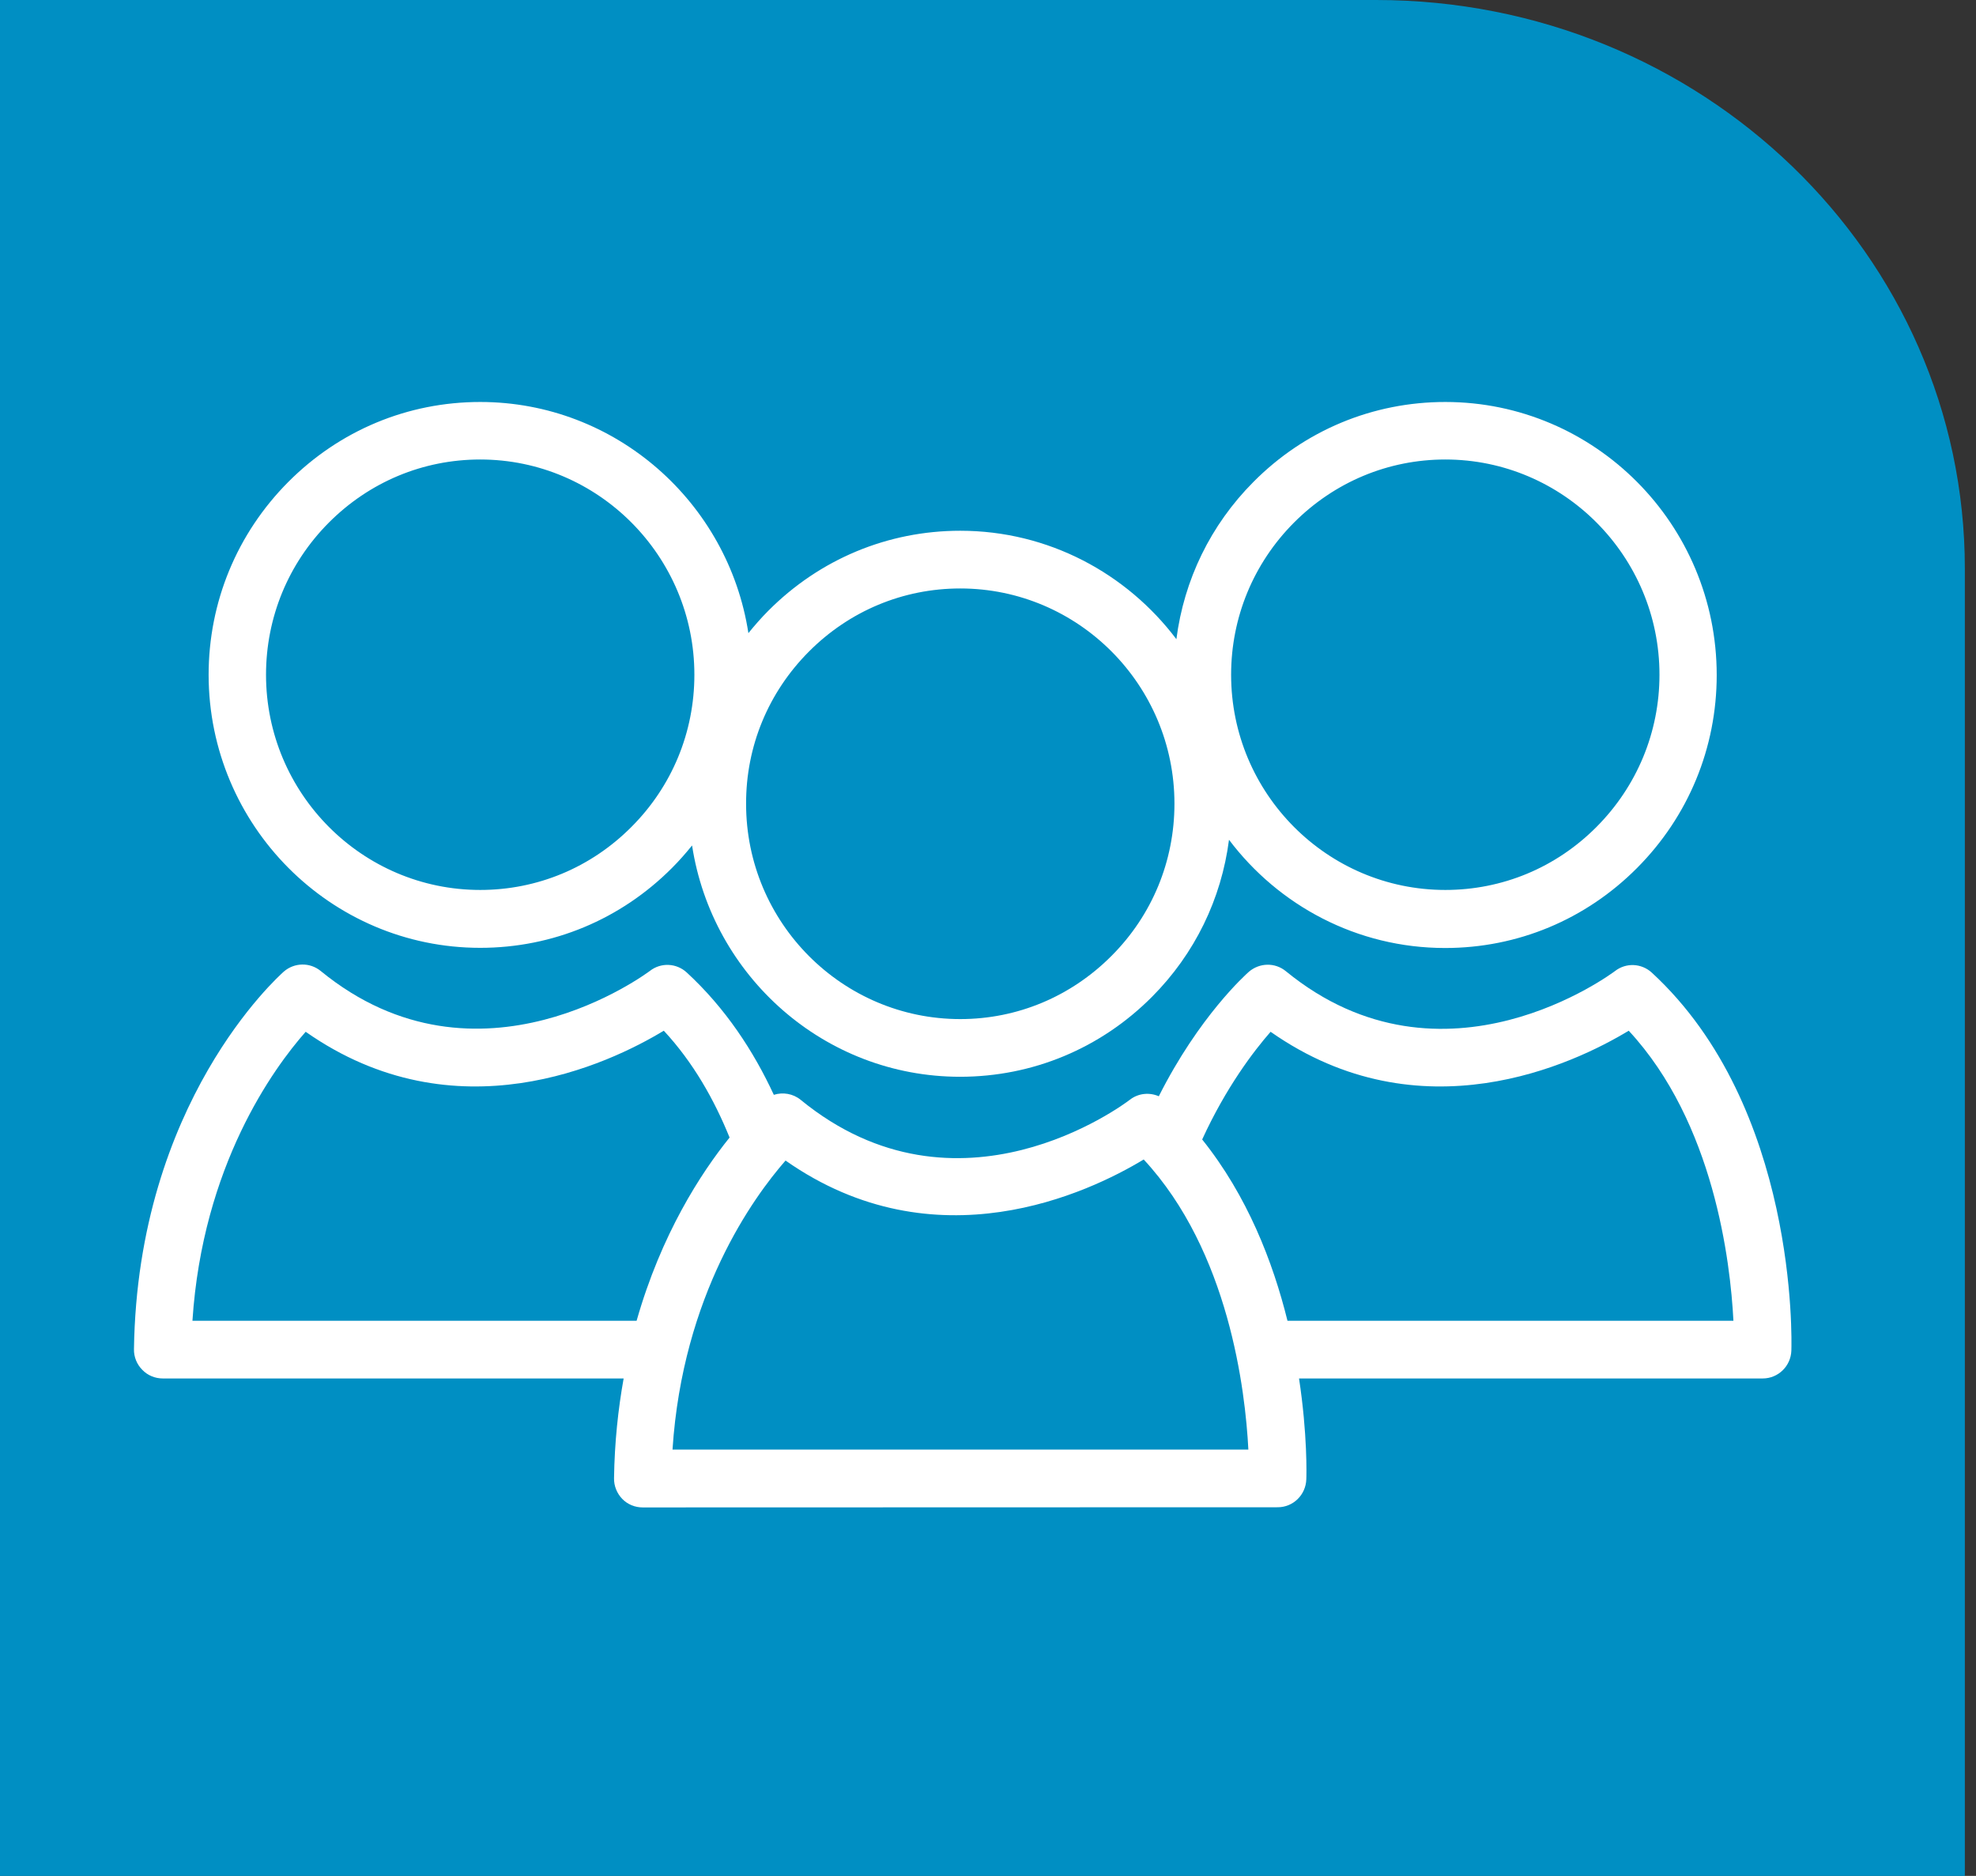
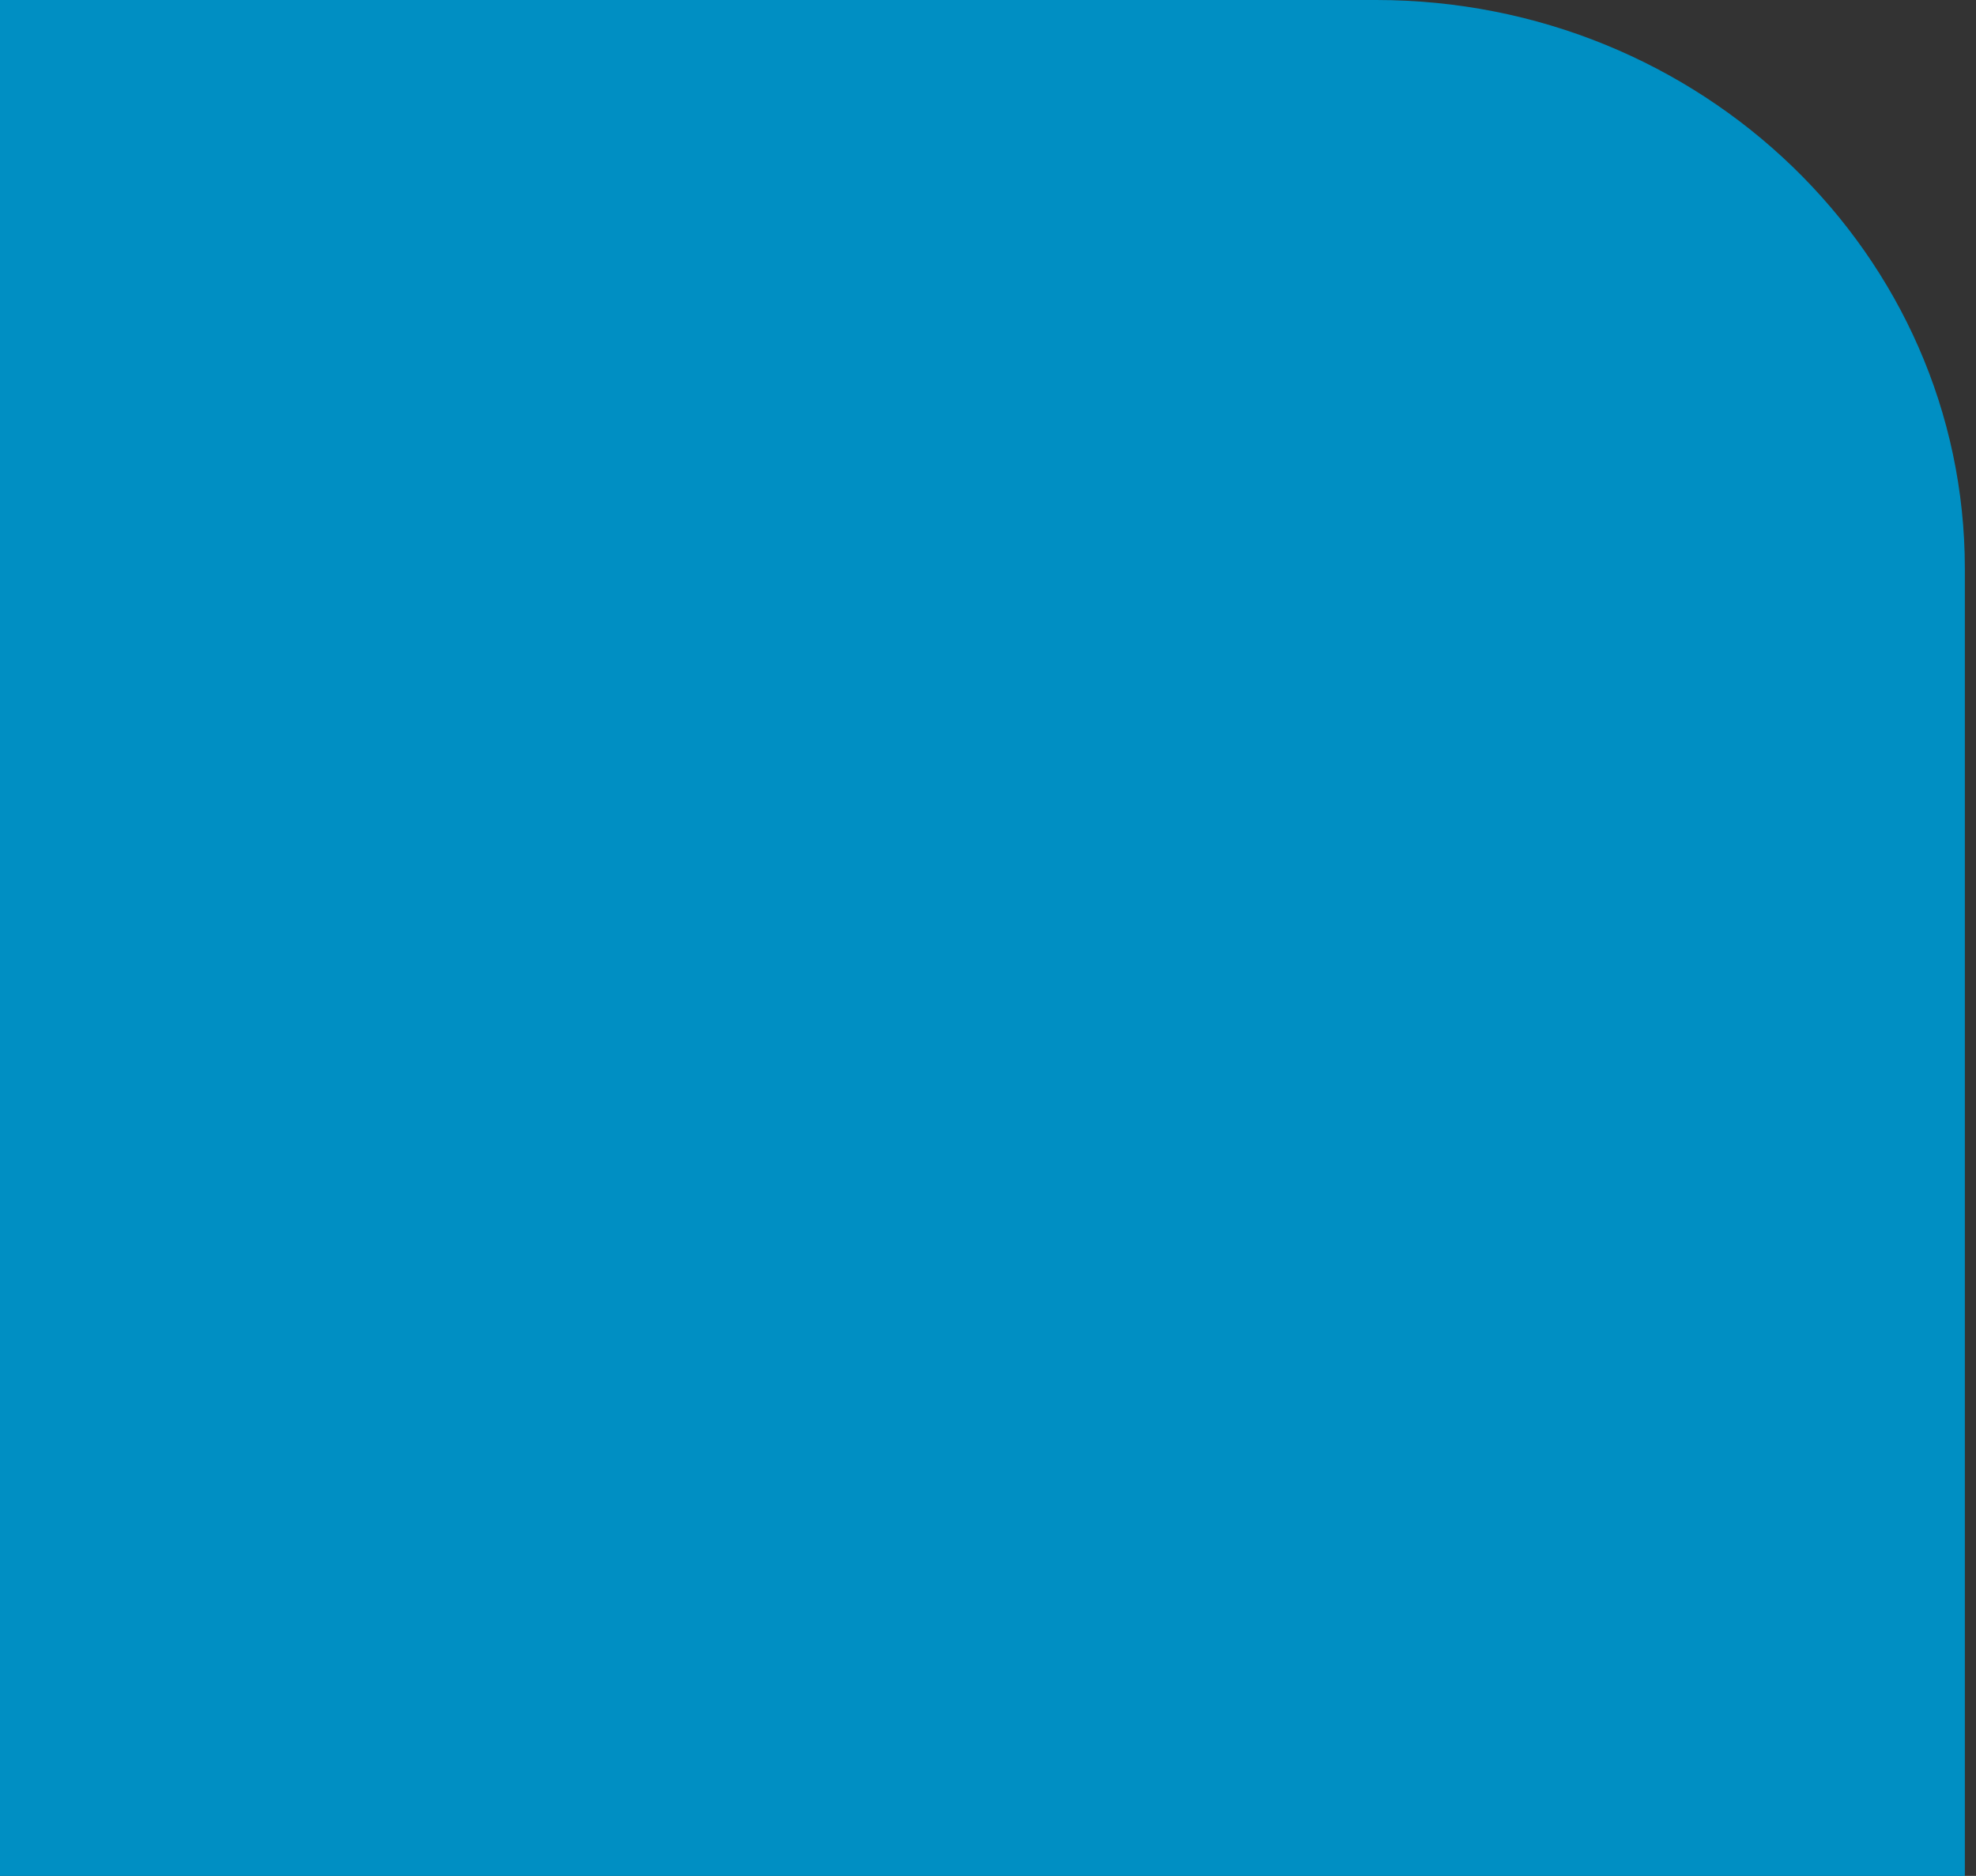
<svg xmlns="http://www.w3.org/2000/svg" width="59" height="56" viewBox="0 0 59 56" fill="none">
  <rect x="0" y="0" width="59" height="56" fill="#333333" stroke="none" />
  <path d="M0 56H58.667V16.974C58.667 7.599 50.796 0 41.087 0H0V56Z" fill="#008FC3" />
-   <path d="M4.25 40.894C4.409 41.06 4.632 41.15 4.86 41.15H18.621C18.456 42.068 18.35 43.054 18.334 44.126C18.329 44.355 18.419 44.579 18.578 44.744C18.737 44.91 18.96 45 19.189 45L38.15 44.995C38.612 44.995 38.988 44.627 39.004 44.163C39.01 44.046 39.041 42.825 38.787 41.15H52.632C53.094 41.15 53.471 40.782 53.487 40.319C53.497 40.025 53.673 33.046 49.321 29.036C49.013 28.753 48.551 28.732 48.222 28.988C48.169 29.025 43.107 32.848 38.394 28.993C38.07 28.727 37.609 28.737 37.29 29.009C37.189 29.1 35.804 30.337 34.6 32.726C34.318 32.603 33.989 32.635 33.74 32.827C33.533 32.987 28.598 36.672 23.906 32.832C23.678 32.646 23.376 32.598 23.105 32.683C22.5 31.377 21.662 30.097 20.505 29.031C20.197 28.748 19.735 28.727 19.406 28.983C19.353 29.02 14.29 32.843 9.578 28.988C9.254 28.721 8.787 28.732 8.474 29.004C8.299 29.164 4.106 32.907 4 40.276C3.995 40.505 4.085 40.729 4.25 40.894ZM37.938 30.801C42.417 33.941 46.991 31.761 48.631 30.769C51.178 33.515 51.667 37.669 51.757 39.428H38.442C38.007 37.669 37.242 35.696 35.895 34.016C36.611 32.454 37.434 31.377 37.938 30.801ZM23.455 34.645C27.934 37.786 32.509 35.605 34.149 34.613C36.696 37.359 37.184 41.513 37.274 43.273H20.08C20.383 38.644 22.495 35.744 23.455 34.645ZM9.127 30.801C13.606 33.941 18.18 31.761 19.82 30.769C20.701 31.718 21.327 32.832 21.784 33.958C20.929 35.019 19.746 36.837 19.008 39.428H5.746C6.049 34.8 8.161 31.894 9.127 30.801Z" fill="white" />
-   <path d="M14.338 28.295C16.503 28.295 18.536 27.447 20.069 25.906C20.282 25.693 20.478 25.469 20.664 25.239C21.263 29.142 24.617 32.144 28.666 32.144C30.832 32.144 32.864 31.297 34.398 29.756C35.677 28.471 36.468 26.834 36.696 25.069C38.176 27.031 40.517 28.3 43.149 28.3C45.314 28.3 47.347 27.452 48.88 25.911C50.414 24.37 51.258 22.323 51.258 20.153C51.258 15.652 47.623 12 43.154 12C40.989 12 38.951 12.848 37.423 14.389C36.144 15.674 35.353 17.311 35.125 19.081C33.644 17.119 31.304 15.844 28.672 15.844C26.507 15.844 24.474 16.692 22.94 18.233C22.728 18.446 22.532 18.67 22.346 18.9C21.746 15.002 18.387 12 14.338 12C12.173 12 10.14 12.848 8.606 14.389C7.073 15.93 6.229 17.977 6.229 20.147C6.234 24.642 9.87 28.295 14.338 28.295ZM38.633 15.604C39.843 14.389 41.451 13.717 43.154 13.717C46.678 13.717 49.549 16.602 49.549 20.142C49.549 21.854 48.88 23.469 47.67 24.685C46.46 25.901 44.858 26.567 43.154 26.567C39.63 26.567 36.759 23.688 36.759 20.142C36.759 18.436 37.423 16.82 38.633 15.604ZM24.15 19.454C25.36 18.238 26.963 17.567 28.672 17.567C32.196 17.567 35.067 20.446 35.067 23.992C35.067 25.703 34.403 27.319 33.188 28.535C31.978 29.75 30.375 30.422 28.672 30.422C25.148 30.422 22.277 27.543 22.277 23.997C22.272 22.28 22.94 20.67 24.15 19.454ZM9.816 15.604C11.026 14.389 12.629 13.717 14.338 13.717C17.862 13.717 20.733 16.602 20.733 20.142C20.733 21.854 20.069 23.469 18.854 24.685C17.644 25.901 16.041 26.567 14.338 26.567C10.814 26.567 7.943 23.688 7.943 20.142C7.943 18.436 8.606 16.82 9.816 15.604Z" fill="white" />
</svg>